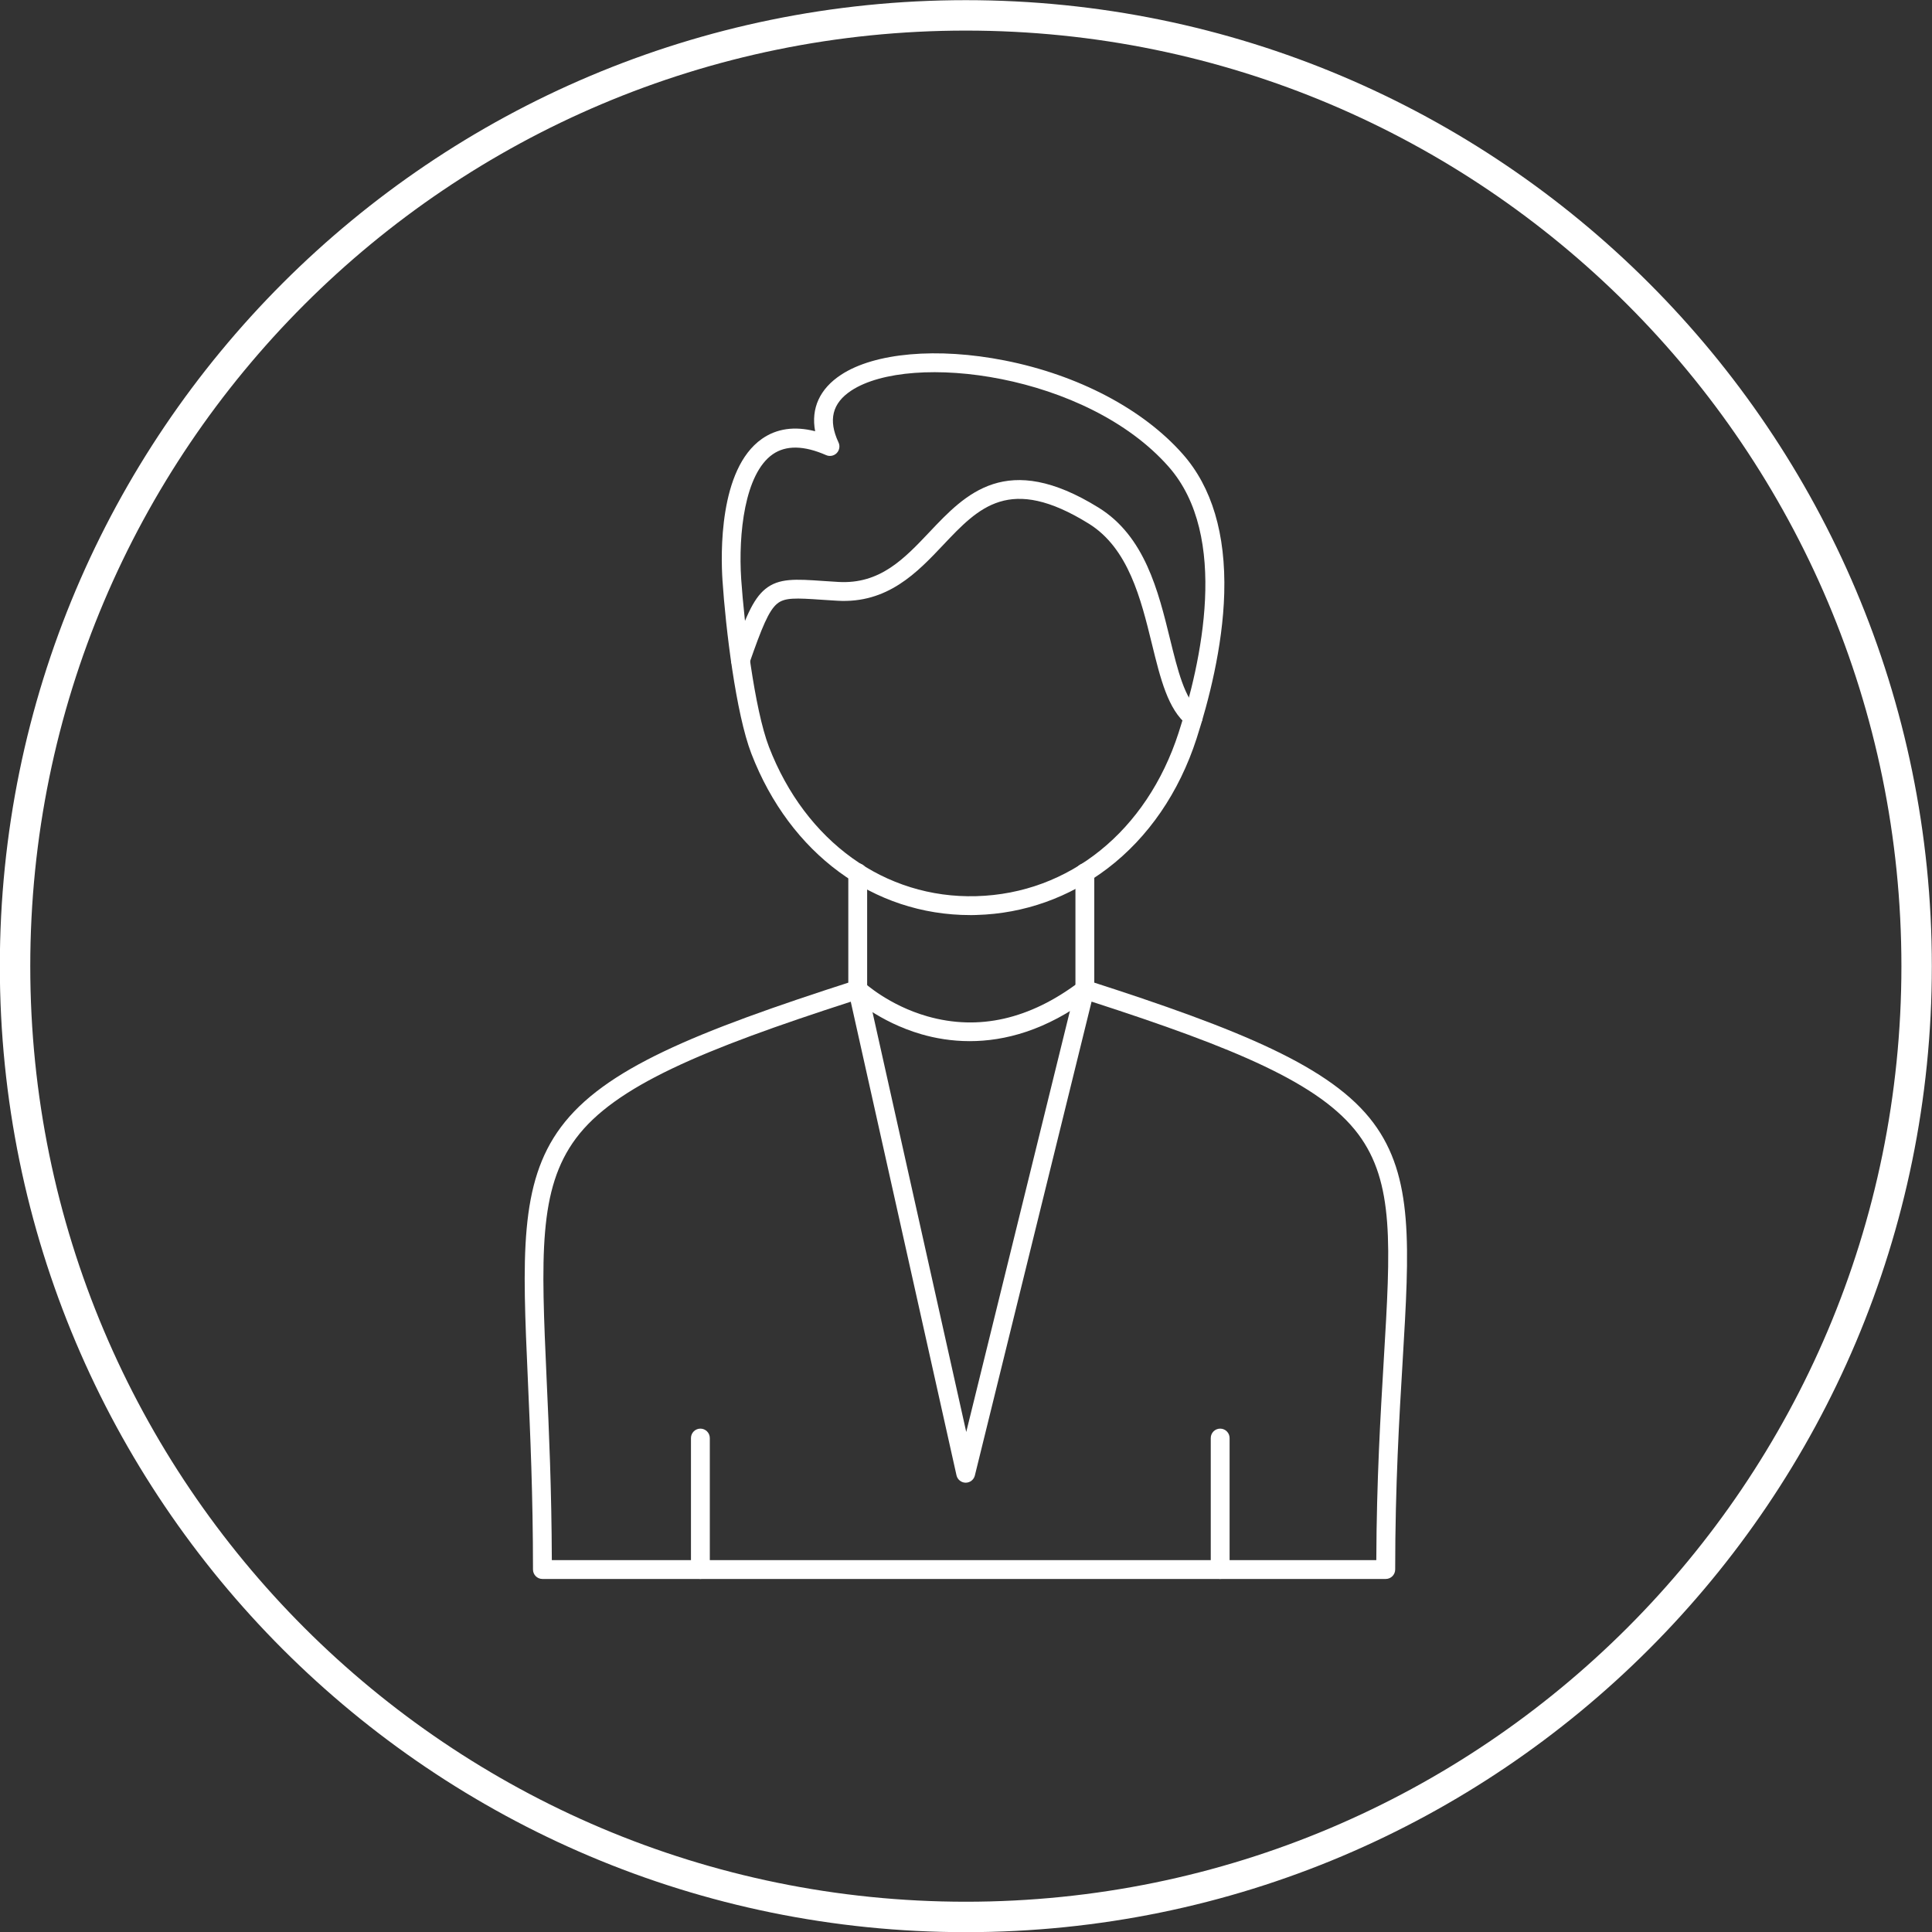
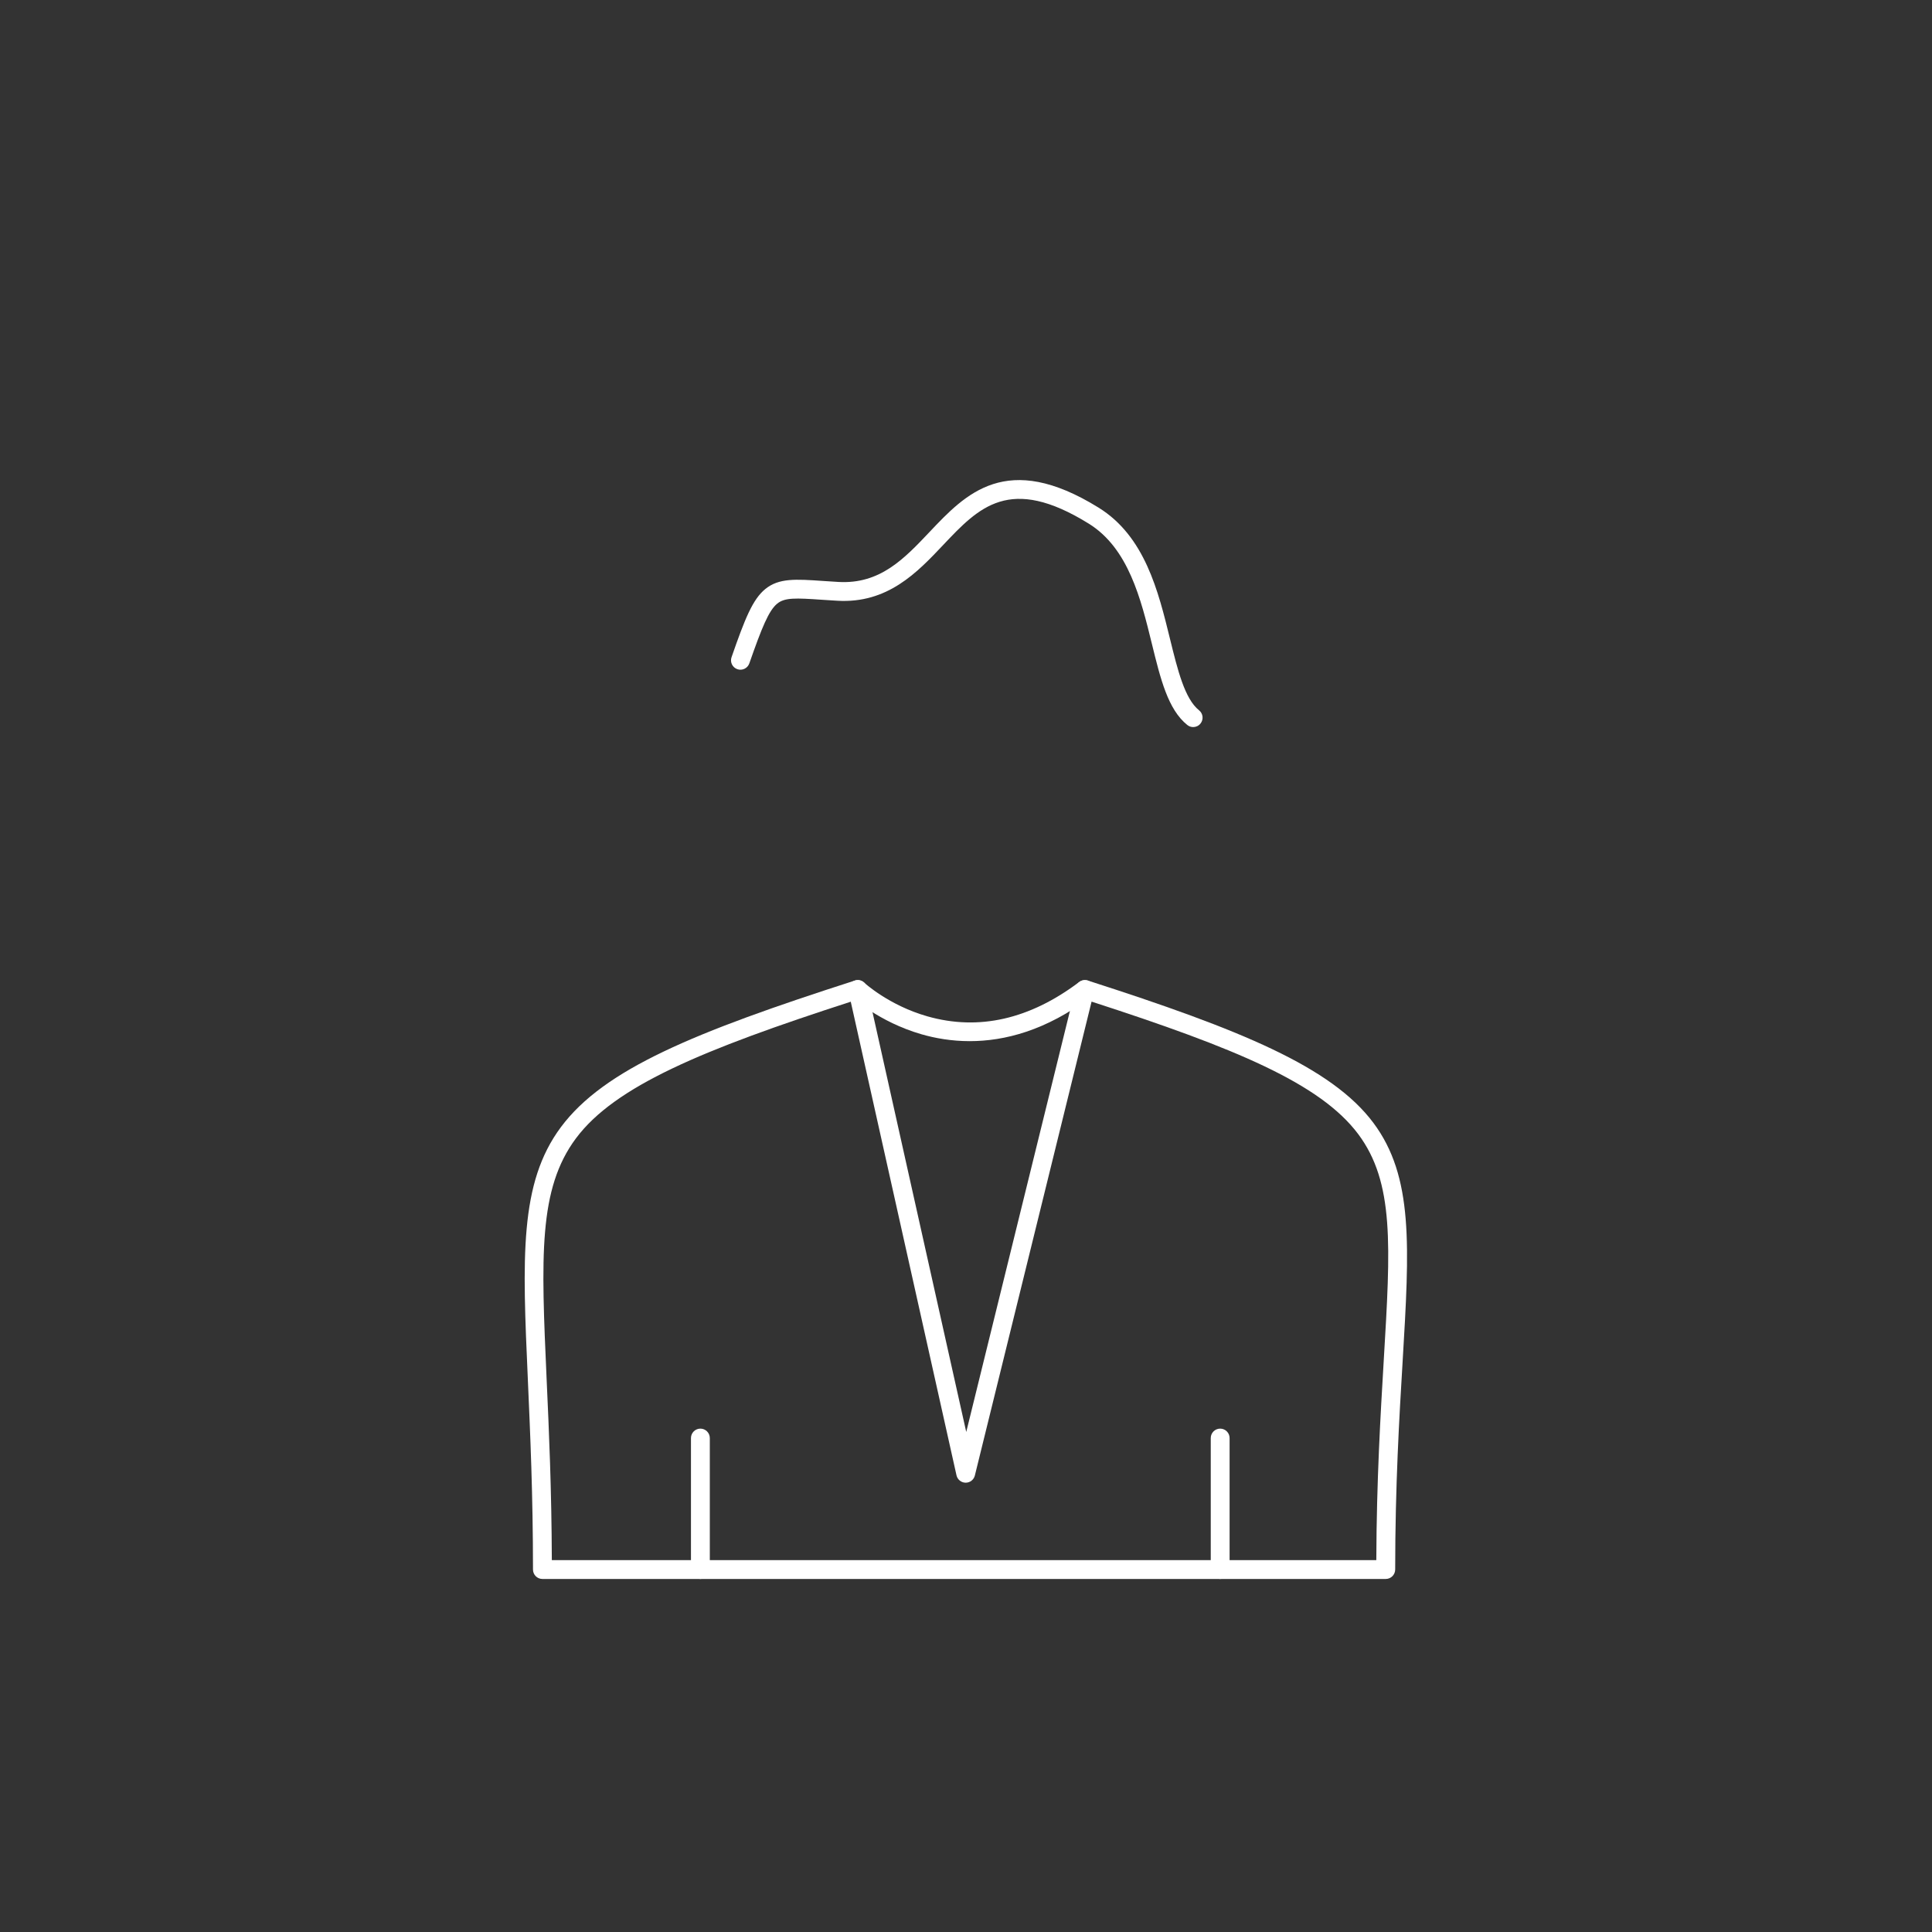
<svg xmlns="http://www.w3.org/2000/svg" fill="#ffffff" height="480" preserveAspectRatio="xMidYMid meet" version="1" viewBox="6.3 6.7 480.0 480.0" width="480" zoomAndPan="magnify">
  <rect x="6.3" y="6.7" width="480.0" height="480.0" fill="#333333" stroke="none" />
  <g>
    <g id="change1_2">
-       <path d="M246.26,6.74c66.27,0,126.27,26.86,169.71,70.29c43.43,43.43,70.29,103.43,70.29,169.71c0,66.27-26.86,126.27-70.29,169.71 c-43.43,43.43-103.43,70.29-169.71,70.29c-66.27,0-126.27-26.86-169.71-70.29C33.12,373.01,6.26,313.01,6.26,246.74 c0-66.27,26.86-126.27,70.29-169.71C119.99,33.6,179.99,6.74,246.26,6.74L246.26,6.74z M410.62,82.38 C368.56,40.32,310.45,14.3,246.26,14.3c-64.19,0-122.3,26.02-164.36,68.08c-42.06,42.06-68.08,100.17-68.08,164.36 c0,64.19,26.02,122.3,68.08,164.36c42.06,42.06,100.17,68.08,164.36,68.08c64.19,0,122.3-26.02,164.36-68.08 c42.06-42.06,68.08-100.17,68.08-164.36C478.7,182.55,452.68,124.44,410.62,82.38z" />
-     </g>
+       </g>
    <g clip-rule="evenodd" fill-rule="evenodd" id="change1_1">
-       <path d="M219.4,254.89c-1.29,0-2.34-1.05-2.34-2.34l0-29.03c0-1.29,1.05-2.34,2.34-2.34c1.29,0,2.34,1.05,2.34,2.34 l0,29.03C221.75,253.84,220.7,254.89,219.4,254.89L219.4,254.89z M275.83,254.89c-1.29,0-2.34-1.05-2.34-2.34l0-29.03 c0-1.29,1.05-2.34,2.34-2.34c1.29,0,2.34,1.05,2.34,2.34l0,29.03C278.18,253.84,277.13,254.89,275.83,254.89z" />
-       <path d="M197.35,192.27c9.07,23.5,28.82,37.71,51.48,37.08c23.12-0.63,42.38-16.18,50.28-40.57 c5.61-17.3,12.74-48.9-2.48-66.14c-20.35-23.07-64.03-28.62-78.83-18.9c-4.74,3.12-5.78,7.33-3.17,12.89 c0.41,0.88,0.24,1.93-0.45,2.64c-0.68,0.69-1.73,0.9-2.62,0.51c-5.53-2.43-10.01-2.5-13.3-0.2c-6.95,4.87-8.55,19.76-7.81,31.03 C191.21,161.71,193.72,182.85,197.35,192.27L197.35,192.27L197.35,192.27z M247.39,234.05c-24.06,0-44.82-15.24-54.41-40.1 c-3.85-9.97-6.4-31.2-7.18-43.05c-0.42-6.34-0.95-27.64,9.8-35.17c3.66-2.56,8.09-3.2,13.22-1.89 c-1.07-5.67,1.13-10.54,6.43-14.02c8.36-5.5,23.95-6.86,40.67-3.56c18.24,3.6,34.37,12.08,44.24,23.27 c7.24,8.2,10.7,19.84,10.3,34.57c-0.37,13.41-3.95,27.04-6.88,36.11c-4.33,13.37-11.98,24.53-22.12,32.25 c-9.5,7.23-20.73,11.23-32.49,11.56C248.44,234.05,247.92,234.05,247.39,234.05z" />
      <path d="M302.74,187.34c-0.51,0-1.03-0.17-1.46-0.52c-4.79-3.84-6.65-11.41-8.8-20.18 c-2.73-11.13-5.82-23.74-15.69-29.85c-19.63-12.16-27.28-4.08-36.13,5.28c-6.48,6.86-13.84,14.63-26.36,13.88 c-1.37-0.08-2.62-0.16-3.79-0.24c-6.51-0.45-9.23-0.57-11.1,0.95c-2.11,1.71-3.84,5.97-6.94,14.85c-0.43,1.23-1.76,1.87-2.98,1.45 c-1.22-0.43-1.87-1.76-1.44-2.98c3.33-9.59,5.25-14.39,8.4-16.95c3.38-2.74,7.52-2.46,14.38-1.99c1.15,0.08,2.39,0.16,3.74,0.24 c10.35,0.61,16.34-5.72,22.68-12.42c8.96-9.47,19.12-20.21,41.99-6.04c11.5,7.12,14.83,20.72,17.77,32.72 c1.87,7.6,3.63,14.79,7.19,17.63c1.01,0.81,1.17,2.29,0.36,3.29C304.1,187.04,303.43,187.34,302.74,187.34z" />
      <path d="M143.4,394.31h204.84c0.07-19.86,1.06-36.34,1.85-49.68c1.7-28.47,2.64-44.14-6.35-56.17 c-9.41-12.58-30.59-21.37-66.24-32.91l-29,117.74c-0.26,1.05-1.2,1.78-2.27,1.78c-0.01,0-0.02,0-0.03,0 c-1.08-0.01-2.02-0.77-2.26-1.83l-26.27-117.67c-36.75,11.89-58.59,20.96-68.27,33.94c-9.4,12.61-8.65,29.42-7.29,59.91 C142.7,362.27,143.34,376.77,143.4,394.31L143.4,394.31z M350.58,398.99H141.06c-1.29,0-2.34-1.05-2.34-2.34 c0-18.49-0.68-33.64-1.27-47.02c-1.36-30.53-2.18-48.97,8.22-62.92c10.71-14.36,32.99-23.53,73.03-36.4 c0.63-0.2,1.31-0.13,1.88,0.2c0.57,0.32,0.98,0.88,1.12,1.52l24.66,110.44l27.21-110.49c0.16-0.63,0.57-1.17,1.13-1.48 c0.57-0.32,1.24-0.38,1.86-0.19c38.01,12.22,60.57,21.47,70.94,35.34c10.02,13.41,8.98,30.66,7.28,59.26 c-0.83,13.8-1.85,30.97-1.85,51.74C352.92,397.94,351.87,398.99,350.58,398.99z" />
      <path d="M180.31,398.99c-1.29,0-2.34-1.05-2.34-2.34l0-32.67c0-1.29,1.05-2.34,2.34-2.34c1.29,0,2.34,1.05,2.34,2.34 l0,32.67C182.65,397.94,181.6,398.99,180.31,398.99z" />
      <path d="M309.45,398.99c-1.3,0-2.34-1.05-2.34-2.34l0-32.67c0-1.29,1.04-2.34,2.34-2.34c1.29,0,2.34,1.05,2.34,2.34 l0,32.67C311.8,397.94,310.75,398.99,309.45,398.99z" />
      <path d="M247.23,265.37c-4.55,0-8.61-0.73-12-1.71c-10.61-3.08-17.15-9.15-17.43-9.41c-0.94-0.89-0.99-2.37-0.1-3.31 c0.89-0.95,2.37-0.99,3.31-0.1h0c0.06,0.05,6.12,5.64,15.71,8.37c12.72,3.62,25.41,0.74,37.71-8.54c1.03-0.77,2.5-0.57,3.28,0.46 c0.77,1.03,0.57,2.5-0.46,3.28C266.17,262.77,255.81,265.37,247.23,265.37z" />
    </g>
  </g>
</svg>